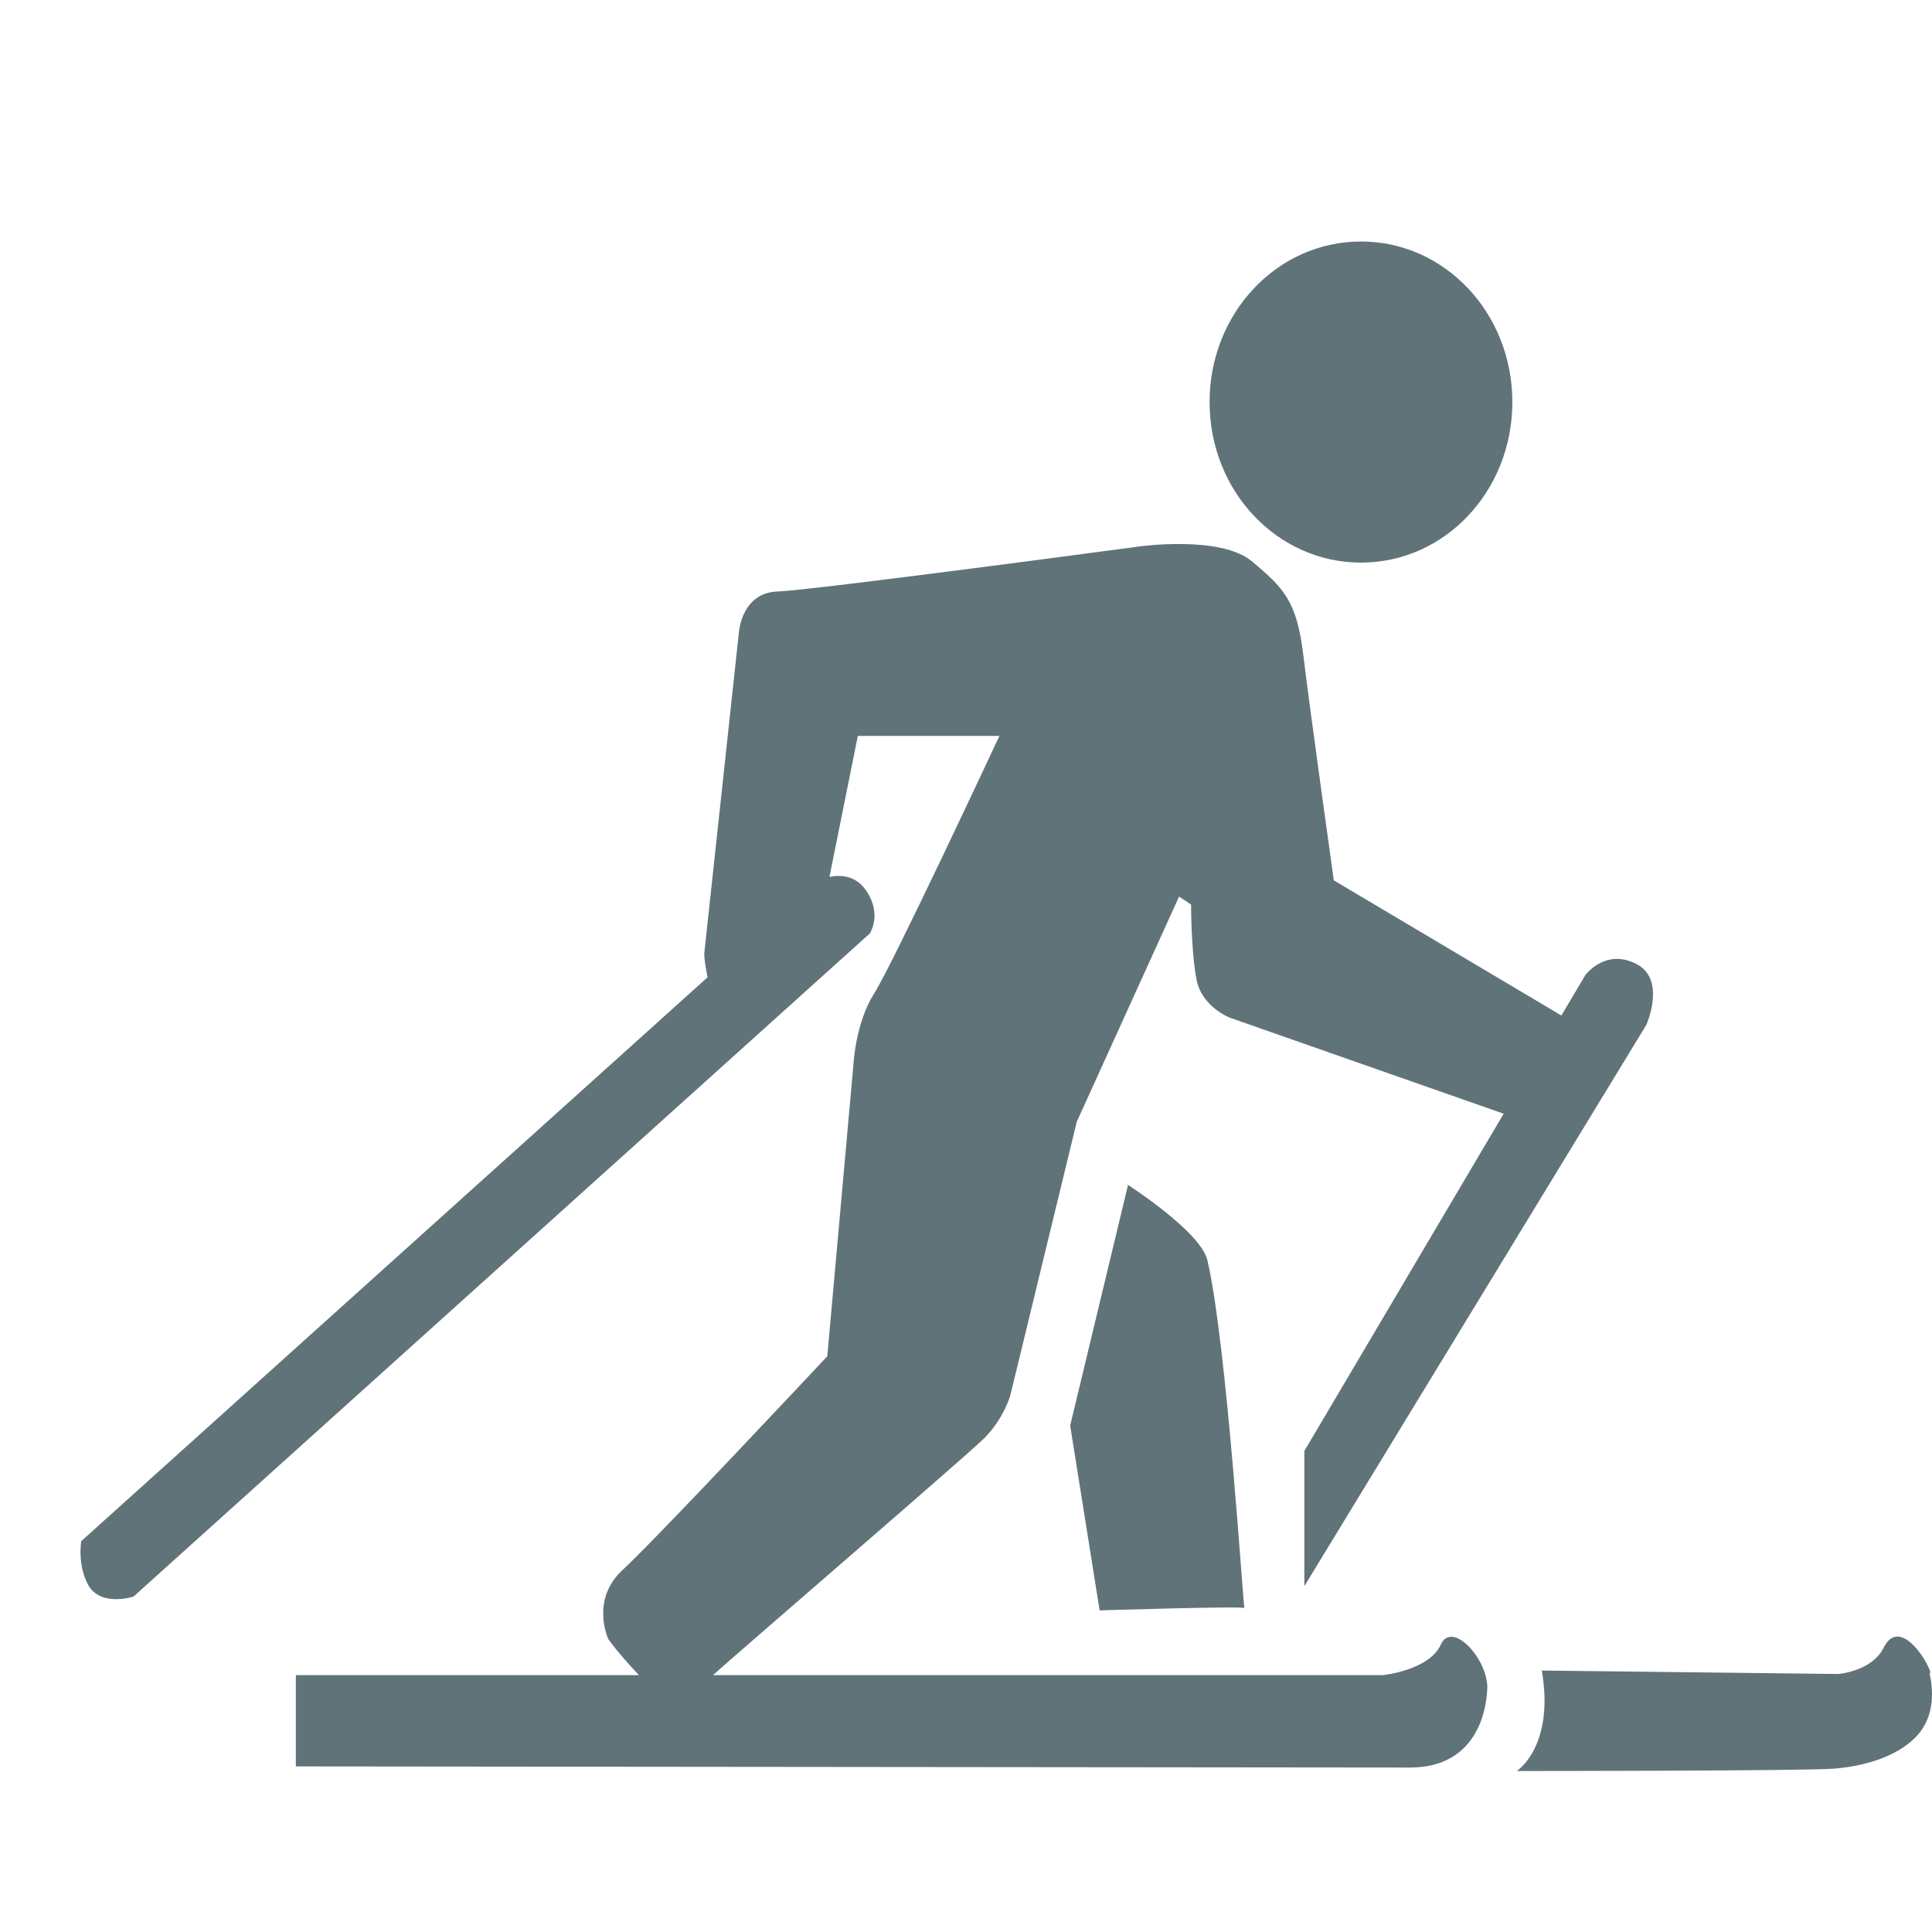
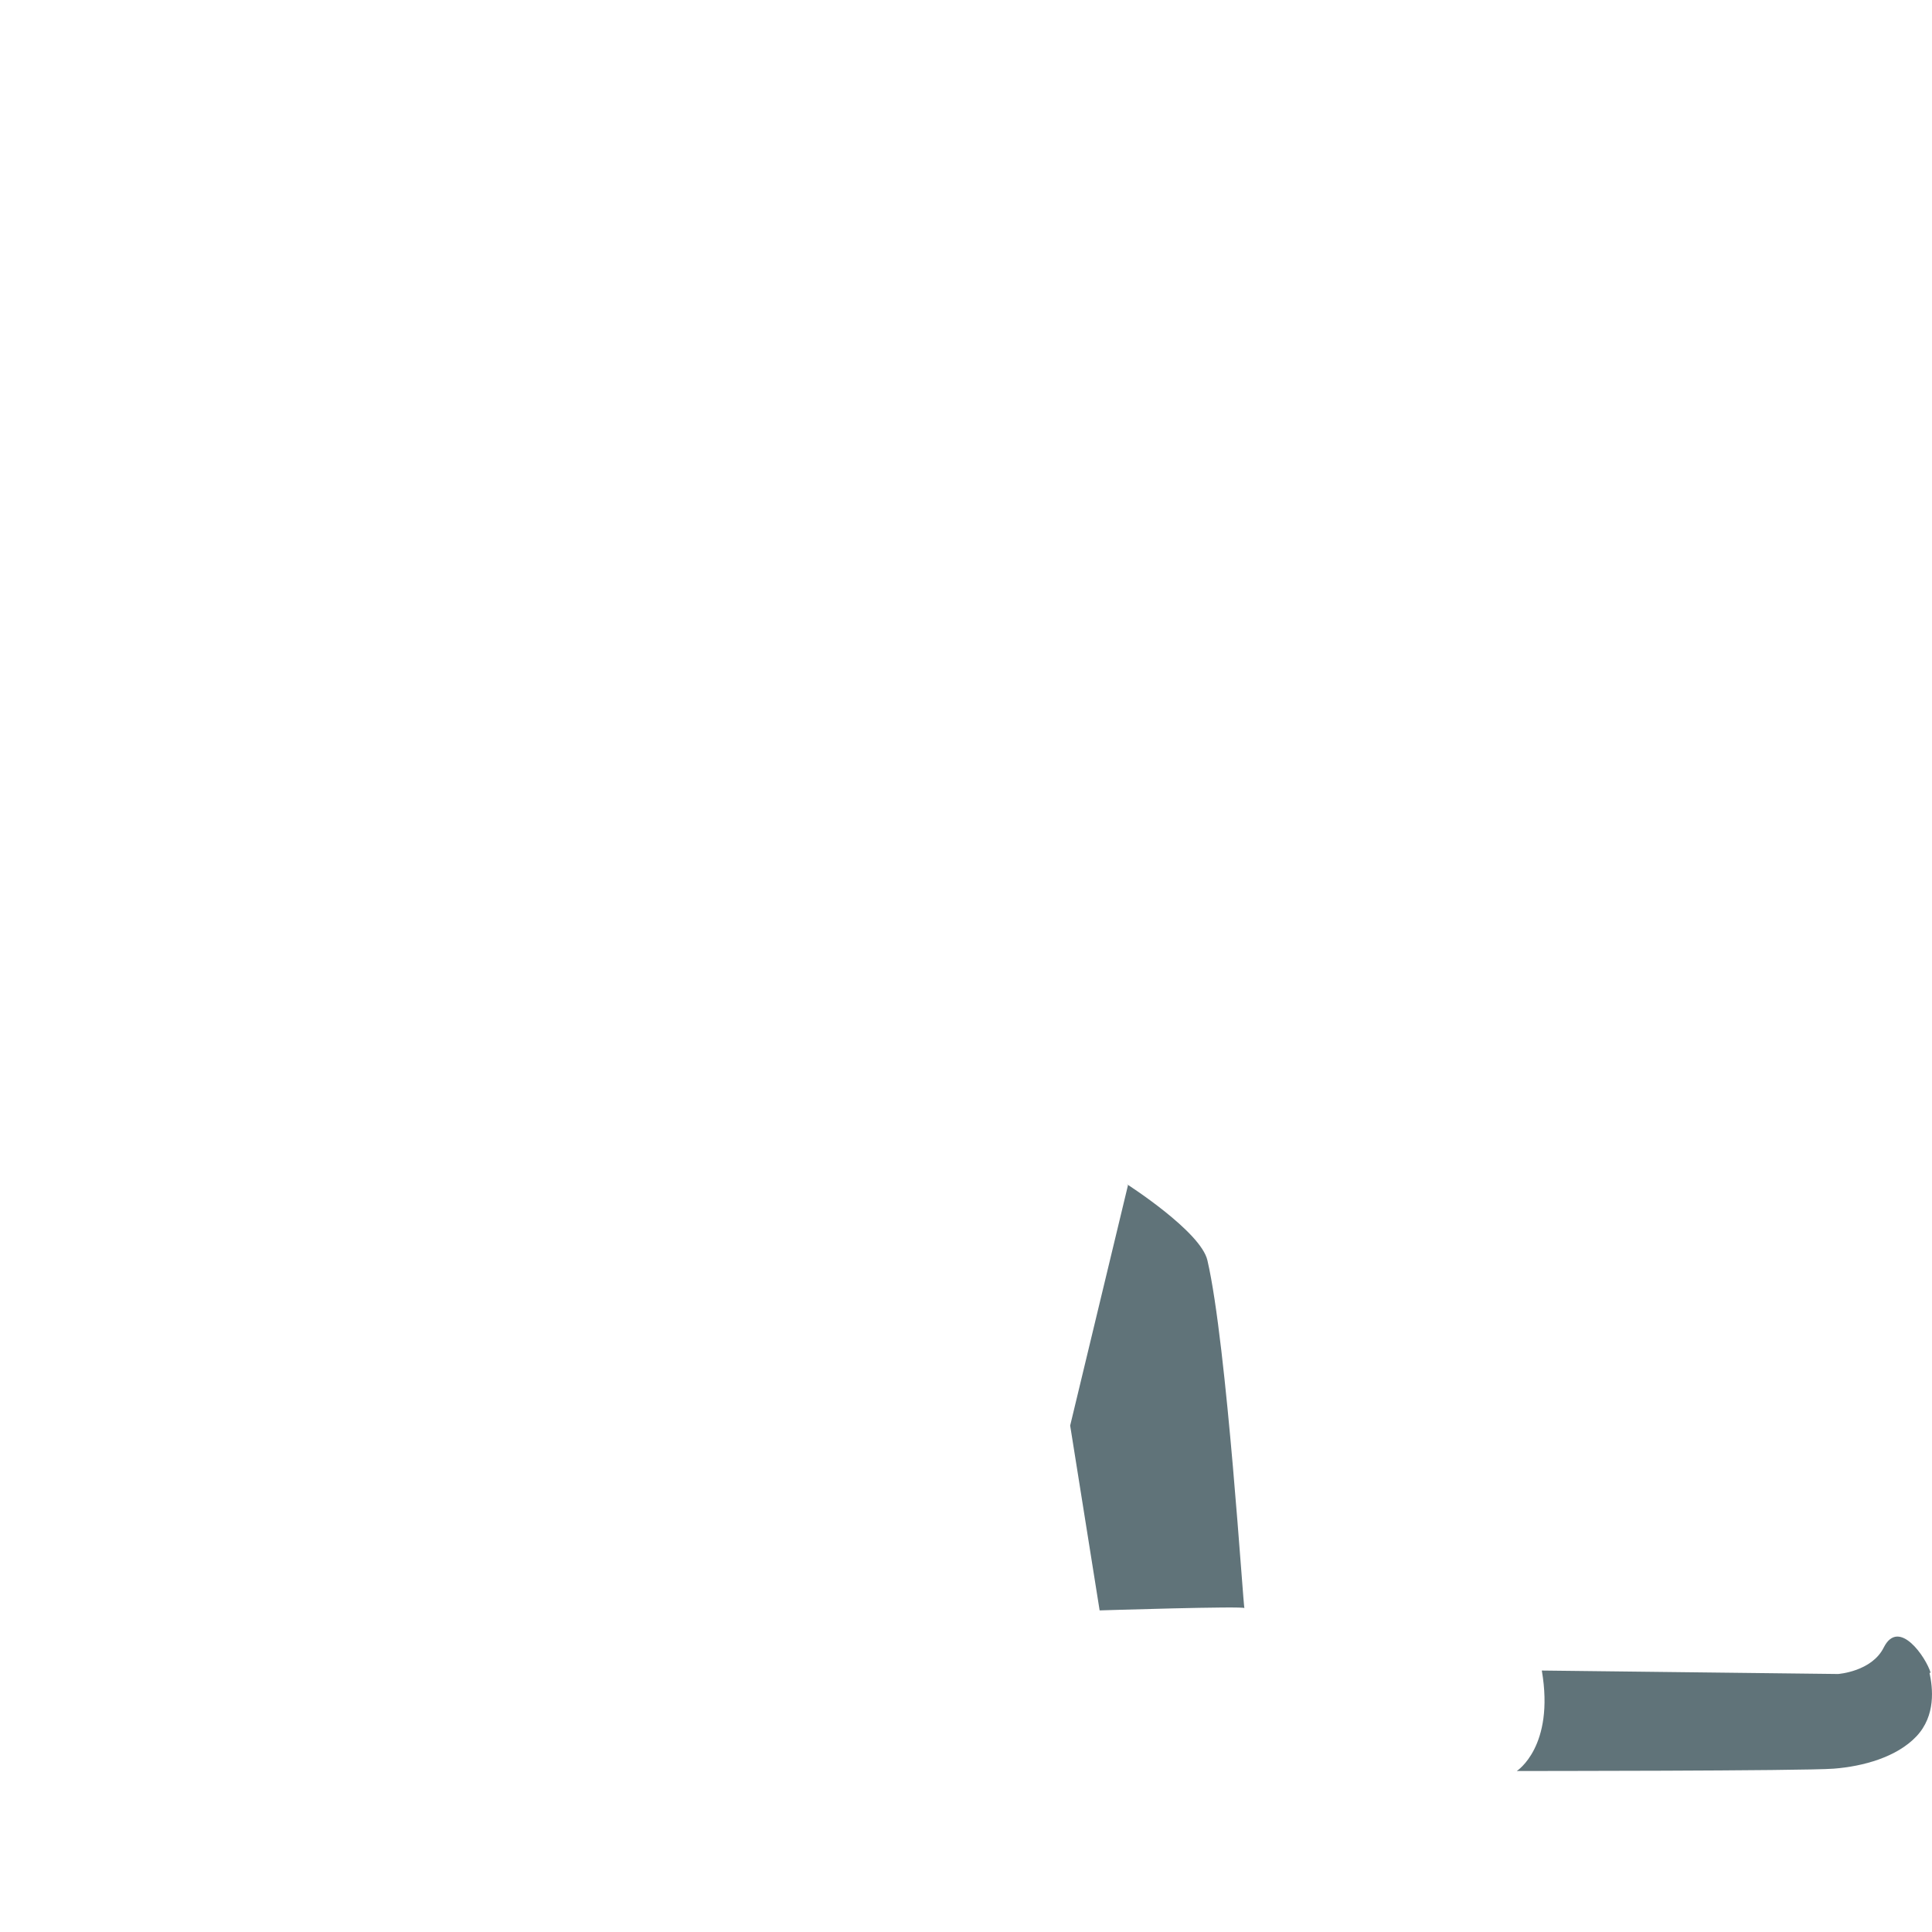
<svg xmlns="http://www.w3.org/2000/svg" width="24px" height="24px" viewBox="0 0 24 24" version="1.1">
  <title>Sport Directory Nordic Skiing</title>
  <g id="Sport-Directory-Nordic-Skiing" stroke="none" stroke-width="1" fill="none" fill-rule="evenodd">
    <g id="sport-directory-icons-etta-01" transform="translate(1, 3)" fill="#607379" fill-rule="nonzero">
-       <path d="M15.907,3.989 C16.949,3.989 17.787,3.1 17.787,1.995 C17.787,0.89 16.949,0 15.907,0 C14.865,0 14.026,0.89 14.026,1.995 C14.026,3.1 14.865,3.989 15.907,3.989 L15.907,3.989 Z" id="Path" />
      <path d="M13.012,11.724 L12.294,14.709 L12.66,17.005 C12.66,17.005 14.473,16.948 14.459,16.977 C14.446,17.005 14.243,13.705 13.999,12.657 C13.918,12.298 12.998,11.71 12.998,11.71 L13.012,11.724 Z" id="Path" />
-       <path d="M16.895,17.436 C16.746,17.752 16.177,17.809 16.177,17.809 L7.857,17.809 C8.141,17.551 11.009,15.082 11.226,14.867 C11.469,14.623 11.55,14.336 11.55,14.336 L12.376,10.935 L13.647,8.137 L13.796,8.237 C13.796,8.237 13.796,8.826 13.864,9.17 C13.932,9.514 14.283,9.644 14.283,9.644 L17.679,10.835 L15.203,15.025 L15.203,16.704 L19.452,9.73 C19.452,9.73 19.709,9.156 19.316,8.969 C18.937,8.782 18.694,9.113 18.694,9.113 L18.396,9.615 L15.569,7.936 C15.569,7.936 15.271,5.812 15.19,5.137 C15.109,4.463 14.946,4.305 14.554,3.975 C14.162,3.645 13.147,3.789 13.147,3.789 C13.147,3.789 9.088,4.334 8.655,4.348 C8.222,4.363 8.181,4.836 8.181,4.836 L7.749,8.84 C7.749,8.955 7.776,9.055 7.789,9.141 L0.01,16.144 C0.01,16.144 -0.045,16.446 0.104,16.704 C0.267,16.962 0.659,16.833 0.659,16.833 L9.805,8.596 C9.805,8.596 9.967,8.352 9.751,8.051 C9.629,7.878 9.44,7.864 9.304,7.893 L9.656,6.142 L11.415,6.142 C11.415,6.142 10.089,8.983 9.859,9.342 C9.629,9.701 9.602,10.218 9.602,10.218 L9.277,13.848 C9.277,13.848 7.14,16.13 6.734,16.503 C6.328,16.876 6.558,17.364 6.558,17.364 C6.558,17.364 6.666,17.522 6.937,17.809 L2.675,17.809 C2.675,17.809 2.675,18.943 2.675,18.943 C2.675,18.943 15.745,18.957 16.516,18.957 C17.287,18.957 17.463,18.34 17.476,17.967 C17.476,17.594 17.03,17.12 16.895,17.436 Z" id="Path" />
      <path d="M22.983,17.78 C22.929,17.594 22.59,17.091 22.401,17.465 C22.252,17.766 21.833,17.795 21.833,17.795 L18.153,17.752 C18.315,18.699 17.842,19 17.842,19 C17.842,19 21.413,19 21.779,18.971 C22.144,18.943 22.563,18.828 22.807,18.569 C23.05,18.311 23.01,17.967 22.969,17.78 L22.983,17.78 Z" id="Path" />
    </g>
  </g>
</svg>